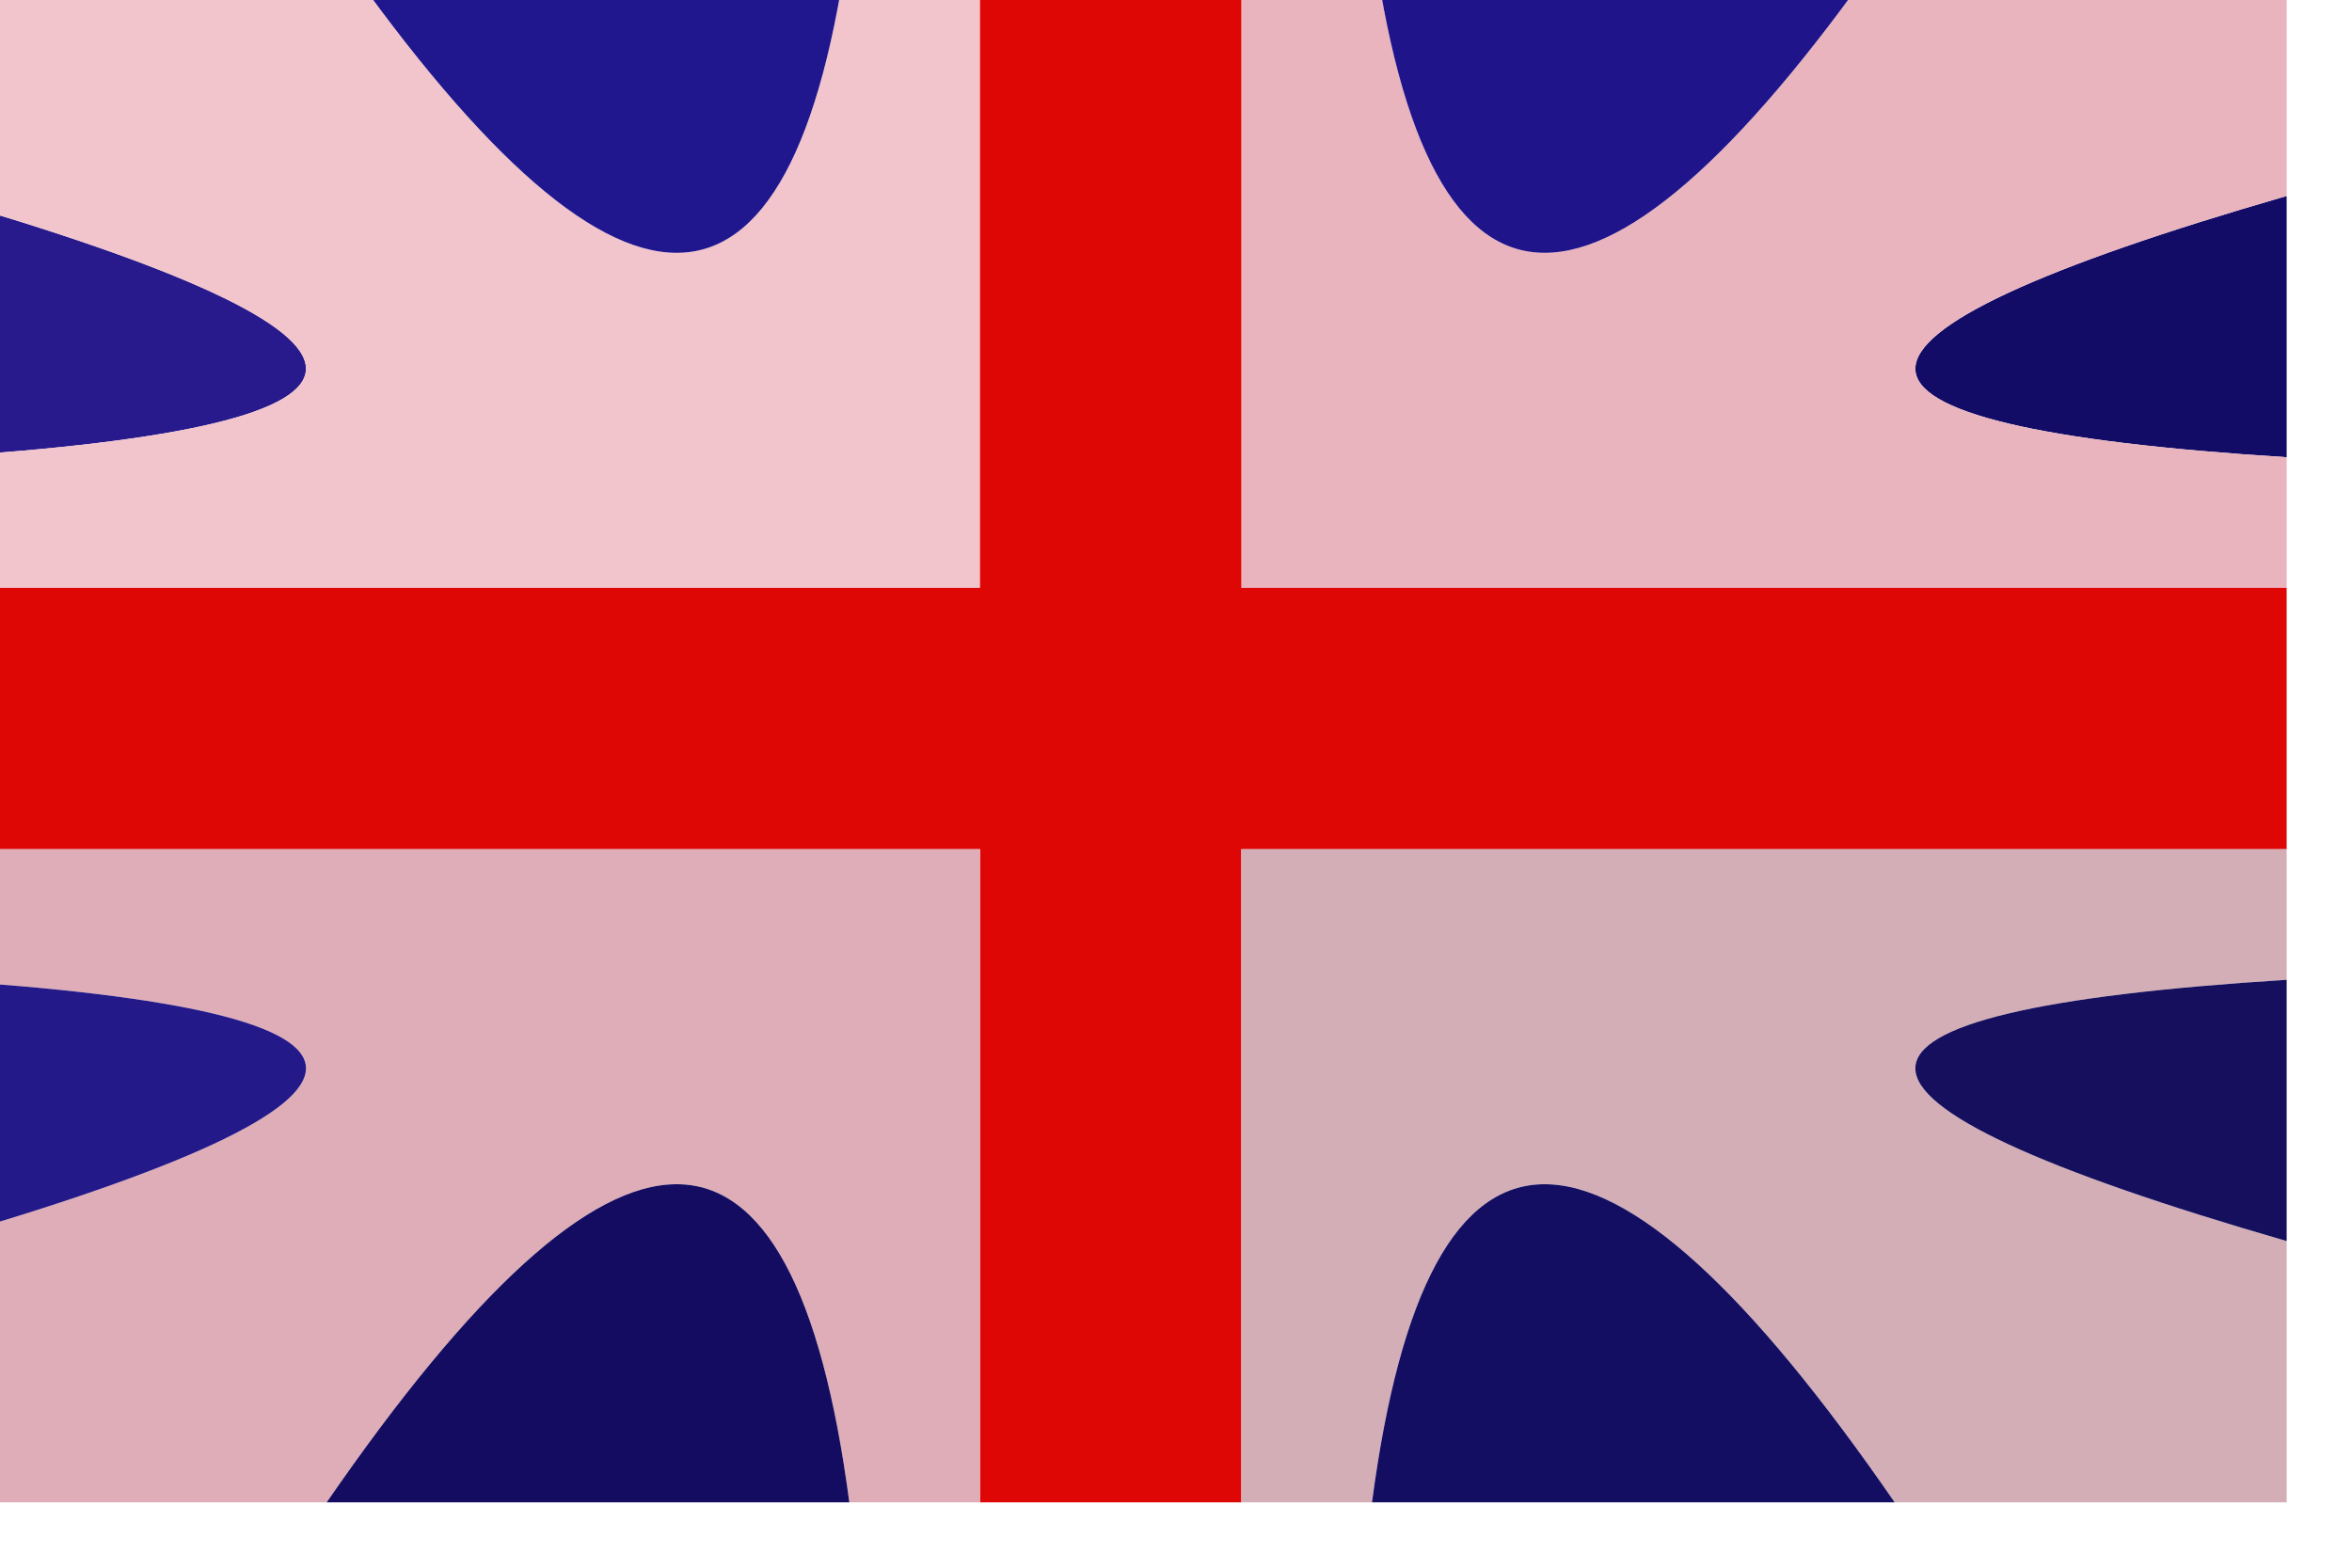
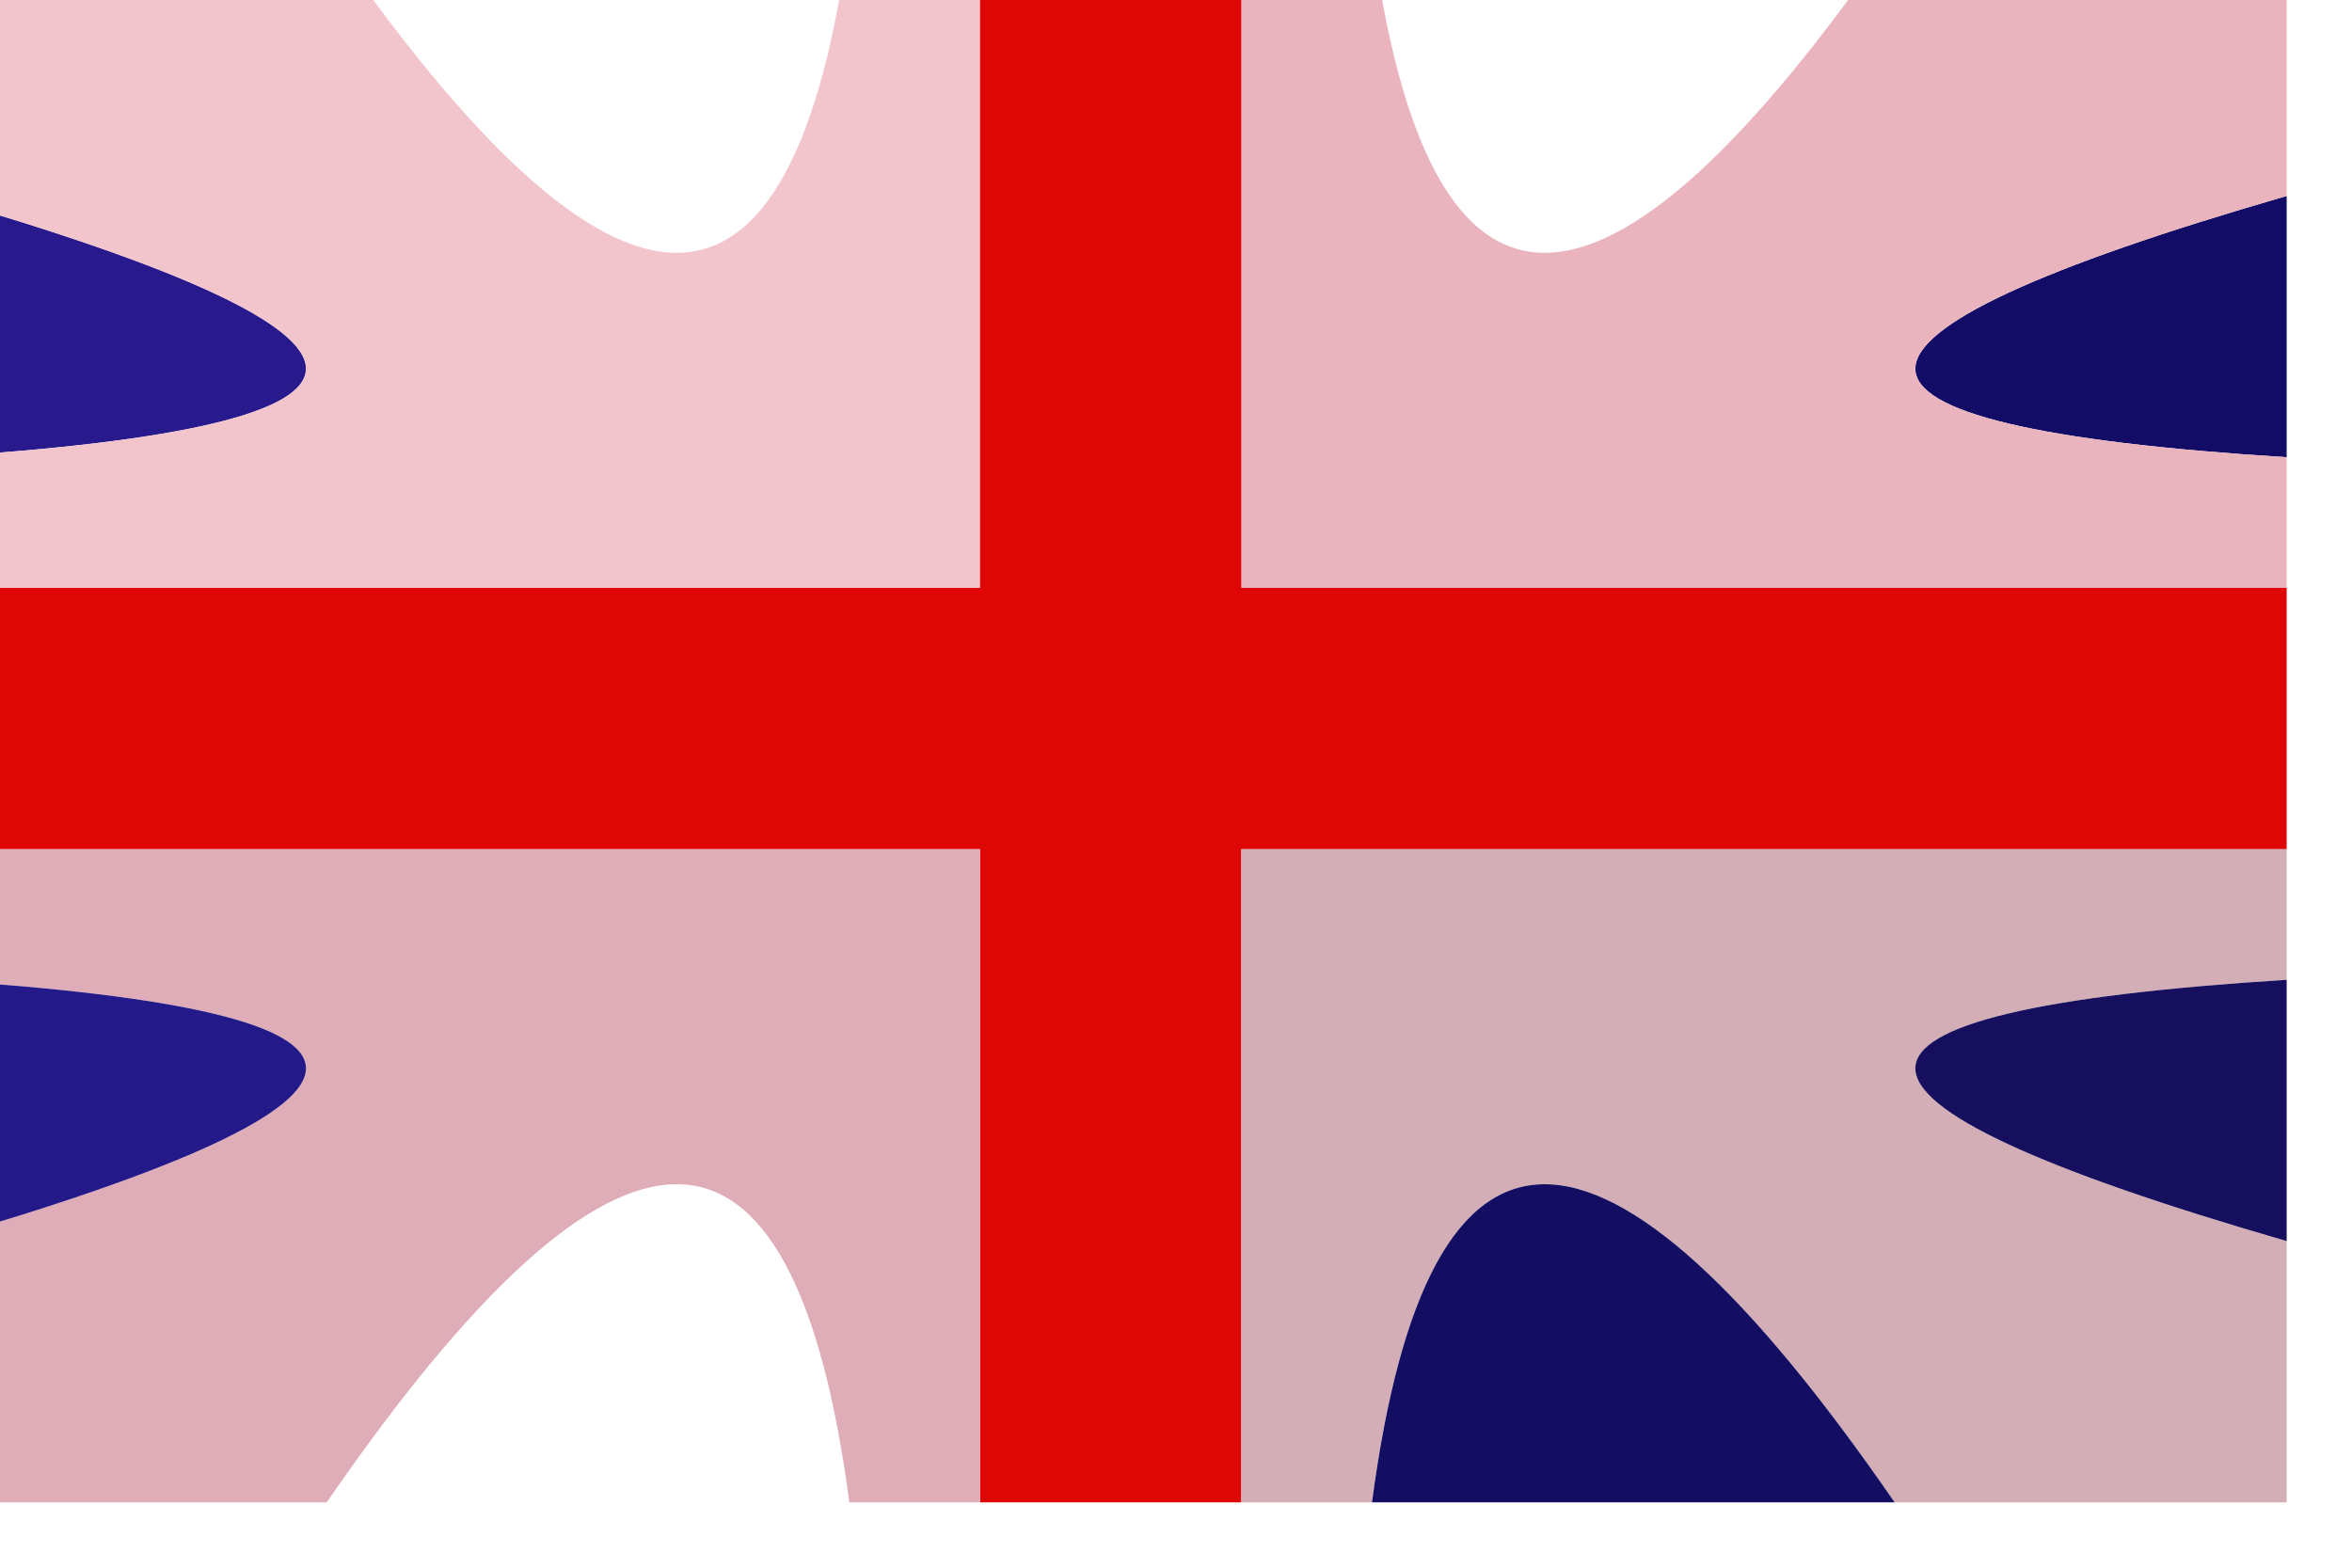
<svg xmlns="http://www.w3.org/2000/svg" version="1.1" width="18px" height="12px" style="shape-rendering:geometricPrecision; text-rendering:geometricPrecision; image-rendering:optimizeQuality; fill-rule:evenodd; clip-rule:evenodd">
  <g>
    <path style="opacity:1" fill="#281a8c" d="M -0.5,1.5 C 3.289,2.596 3.289,3.263 -0.5,3.5C -0.5,2.833 -0.5,2.167 -0.5,1.5 Z" />
  </g>
  <g>
    <path style="opacity:1" fill="#130c67" d="M 17.5,1.5 C 17.5,2.167 17.5,2.833 17.5,3.5C 13.711,3.263 13.711,2.596 17.5,1.5 Z" />
  </g>
  <g>
    <path style="opacity:1" fill="#f2c4cc" d="M -0.5,-0.5 C 0.5,-0.5 1.5,-0.5 2.5,-0.5C 4.738,2.747 6.071,2.747 6.5,-0.5C 6.833,-0.5 7.167,-0.5 7.5,-0.5C 7.5,1.167 7.5,2.833 7.5,4.5C 4.833,4.5 2.167,4.5 -0.5,4.5C -0.5,4.167 -0.5,3.833 -0.5,3.5C 3.289,3.263 3.289,2.596 -0.5,1.5C -0.5,0.833 -0.5,0.167 -0.5,-0.5 Z" />
  </g>
  <g>
-     <path style="opacity:1" fill="#20168d" d="M 2.5,-0.5 C 3.833,-0.5 5.167,-0.5 6.5,-0.5C 6.071,2.747 4.738,2.747 2.5,-0.5 Z" />
-   </g>
+     </g>
  <g>
    <path style="opacity:1" fill="#e9b4be" d="M 9.5,-0.5 C 9.833,-0.5 10.167,-0.5 10.5,-0.5C 10.929,2.747 12.262,2.747 14.5,-0.5C 15.5,-0.5 16.5,-0.5 17.5,-0.5C 17.5,0.167 17.5,0.833 17.5,1.5C 13.711,2.596 13.711,3.263 17.5,3.5C 17.5,3.833 17.5,4.167 17.5,4.5C 14.833,4.5 12.167,4.5 9.5,4.5C 9.5,2.833 9.5,1.167 9.5,-0.5 Z" />
  </g>
  <g>
-     <path style="opacity:1" fill="#20148b" d="M 10.5,-0.5 C 11.833,-0.5 13.167,-0.5 14.5,-0.5C 12.262,2.747 10.929,2.747 10.5,-0.5 Z" />
-   </g>
+     </g>
  <g>
    <path style="opacity:1" fill="#de0706" d="M 7.5,-0.5 C 8.167,-0.5 8.833,-0.5 9.5,-0.5C 9.5,1.167 9.5,2.833 9.5,4.5C 12.167,4.5 14.833,4.5 17.5,4.5C 17.5,5.167 17.5,5.833 17.5,6.5C 14.833,6.5 12.167,6.5 9.5,6.5C 9.5,8.167 9.5,9.833 9.5,11.5C 8.833,11.5 8.167,11.5 7.5,11.5C 7.5,9.833 7.5,8.167 7.5,6.5C 4.833,6.5 2.167,6.5 -0.5,6.5C -0.5,5.833 -0.5,5.167 -0.5,4.5C 2.167,4.5 4.833,4.5 7.5,4.5C 7.5,2.833 7.5,1.167 7.5,-0.5 Z" />
  </g>
  <g>
    <path style="opacity:1" fill="#dfadb7" d="M -0.5,7.5 C -0.5,7.167 -0.5,6.833 -0.5,6.5C 2.167,6.5 4.833,6.5 7.5,6.5C 7.5,8.167 7.5,9.833 7.5,11.5C 7.167,11.5 6.833,11.5 6.5,11.5C 6.071,8.253 4.738,8.253 2.5,11.5C 1.5,11.5 0.5,11.5 -0.5,11.5C -0.5,10.833 -0.5,10.167 -0.5,9.5C 3.289,8.404 3.289,7.737 -0.5,7.5 Z" />
  </g>
  <g>
    <path style="opacity:1" fill="#d4aeb7" d="M 17.5,6.5 C 17.5,6.833 17.5,7.167 17.5,7.5C 13.711,7.737 13.711,8.404 17.5,9.5C 17.5,10.167 17.5,10.833 17.5,11.5C 16.5,11.5 15.5,11.5 14.5,11.5C 12.262,8.253 10.929,8.253 10.5,11.5C 10.167,11.5 9.833,11.5 9.5,11.5C 9.5,9.833 9.5,8.167 9.5,6.5C 12.167,6.5 14.833,6.5 17.5,6.5 Z" />
  </g>
  <g>
    <path style="opacity:1" fill="#241988" d="M -0.5,7.5 C 3.289,7.737 3.289,8.404 -0.5,9.5C -0.5,8.833 -0.5,8.167 -0.5,7.5 Z" />
  </g>
  <g>
    <path style="opacity:1" fill="#160f5e" d="M 17.5,7.5 C 17.5,8.167 17.5,8.833 17.5,9.5C 13.711,8.404 13.711,7.737 17.5,7.5 Z" />
  </g>
  <g>
-     <path style="opacity:1" fill="#140c60" d="M 6.5,11.5 C 5.167,11.5 3.833,11.5 2.5,11.5C 4.738,8.253 6.071,8.253 6.5,11.5 Z" />
-   </g>
+     </g>
  <g>
    <path style="opacity:1" fill="#140e62" d="M 14.5,11.5 C 13.167,11.5 11.833,11.5 10.5,11.5C 10.929,8.253 12.262,8.253 14.5,11.5 Z" />
  </g>
</svg>